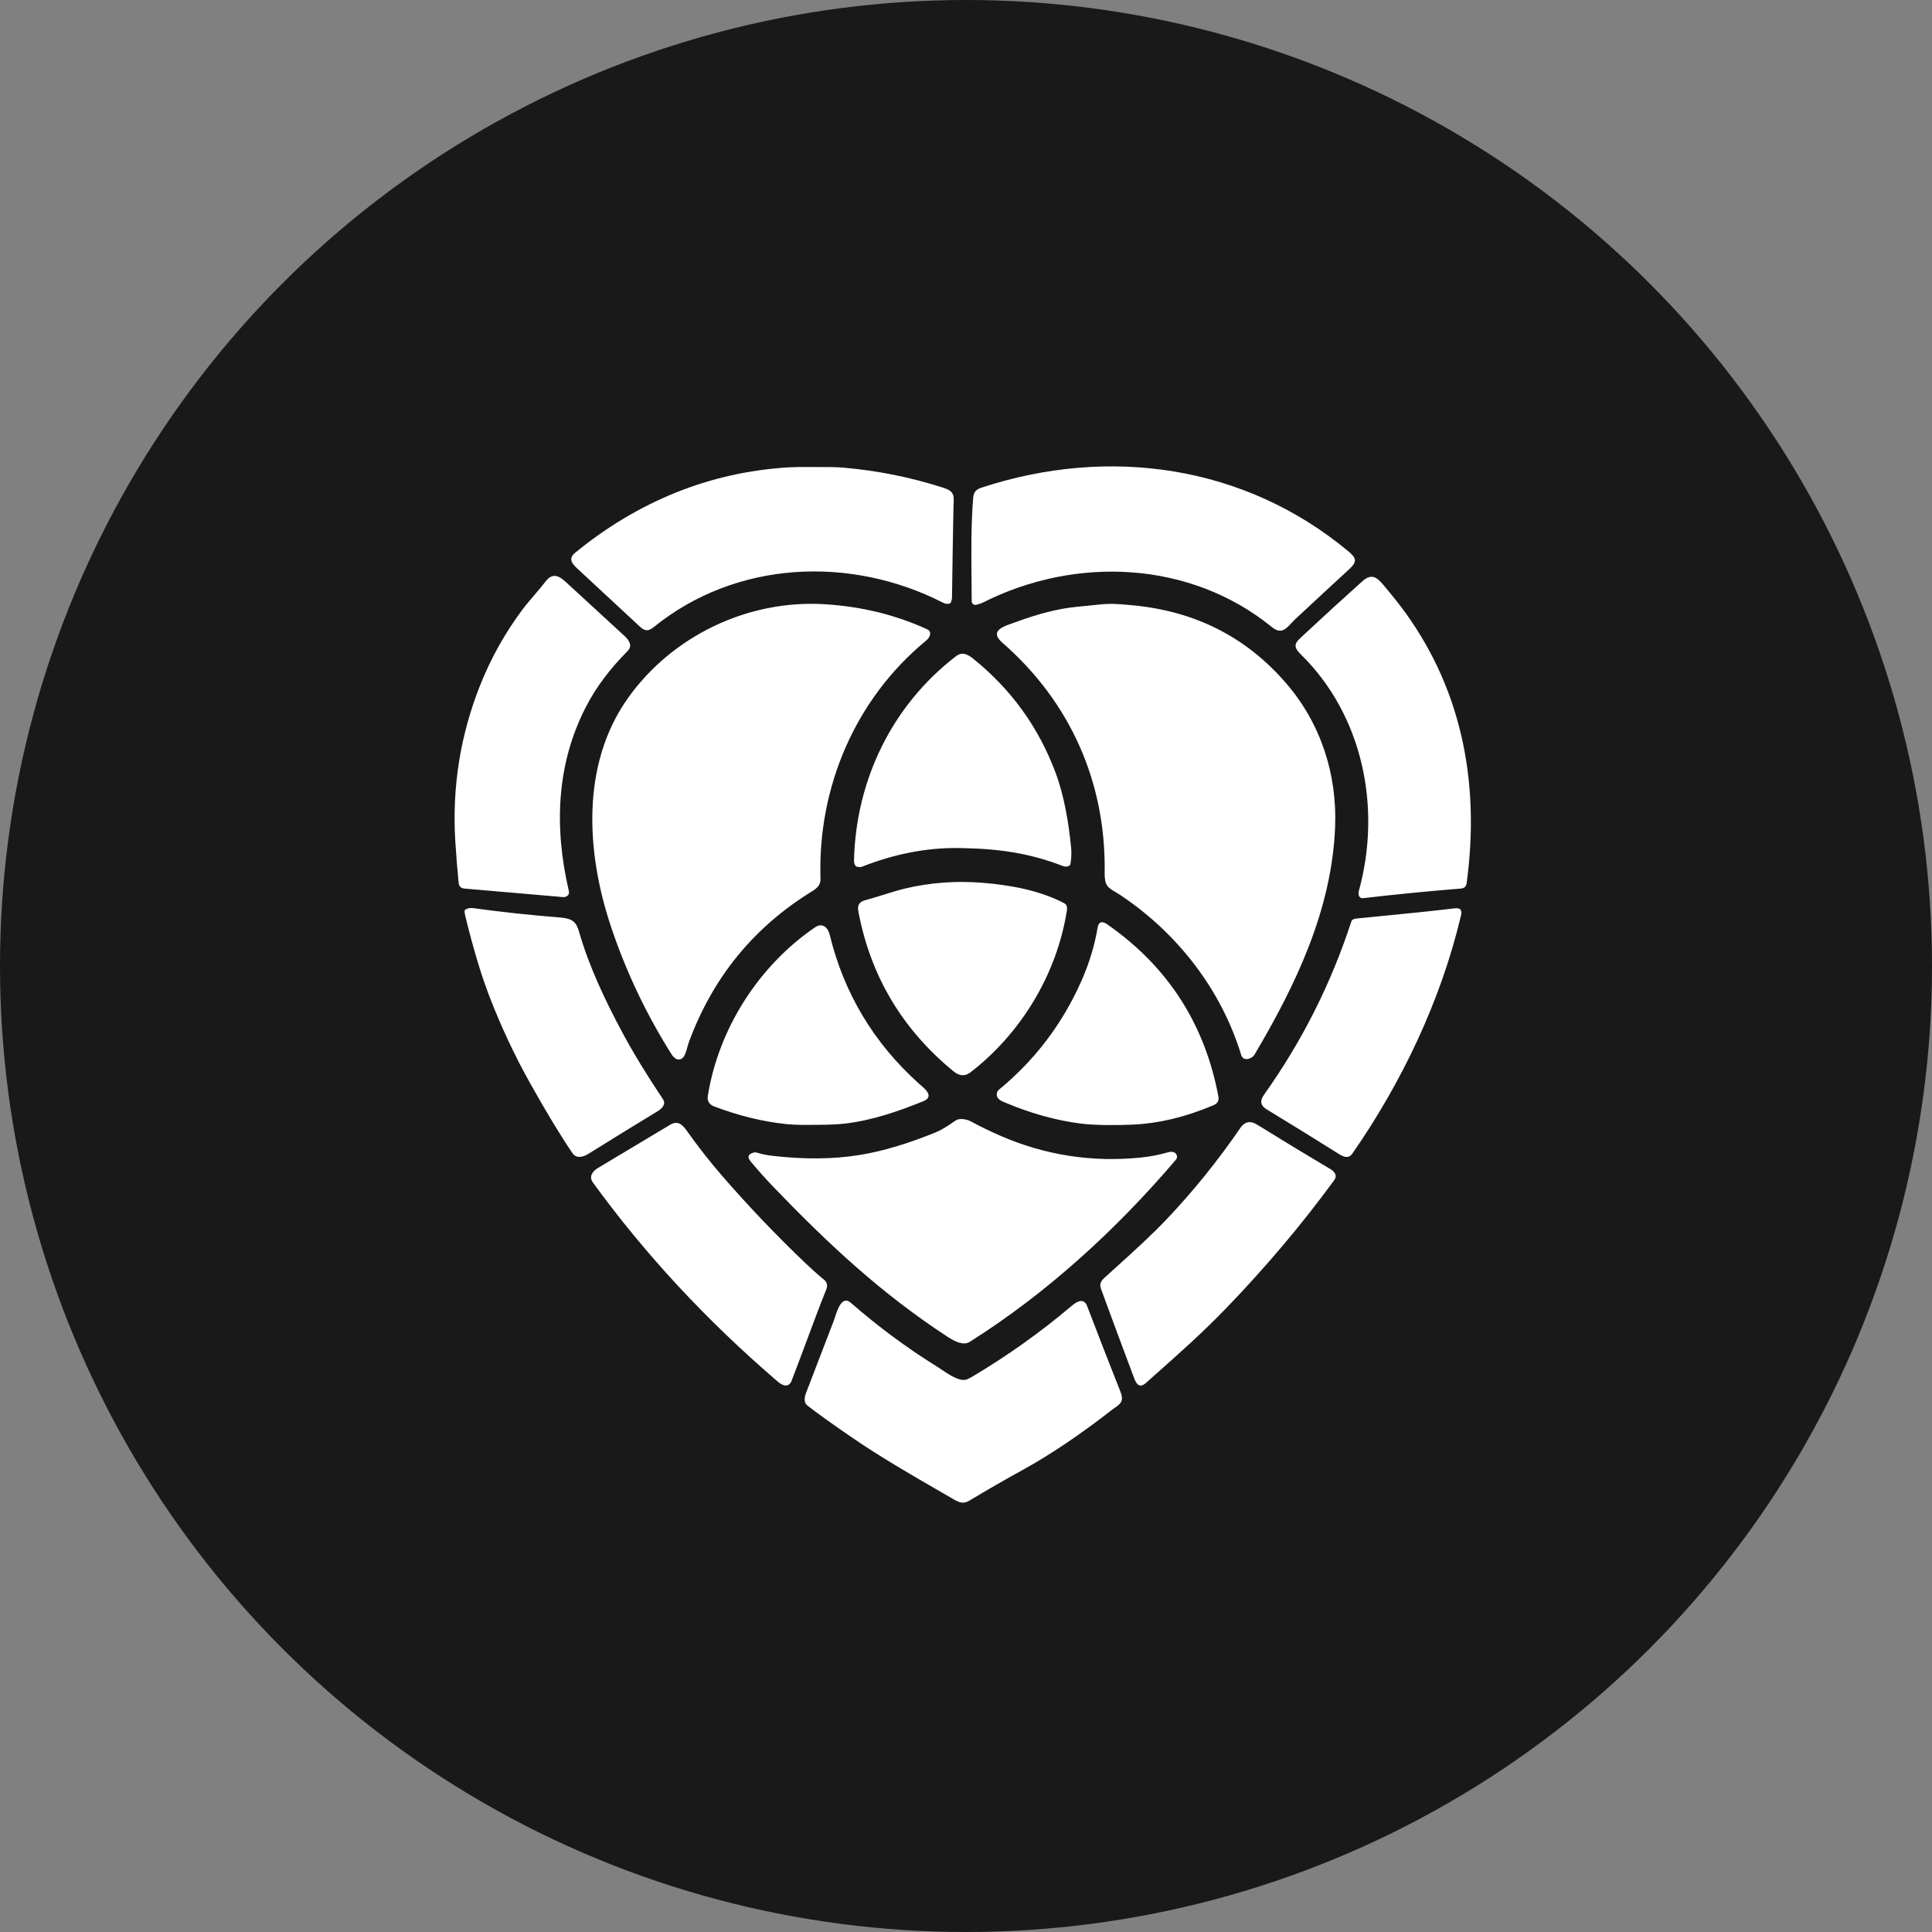
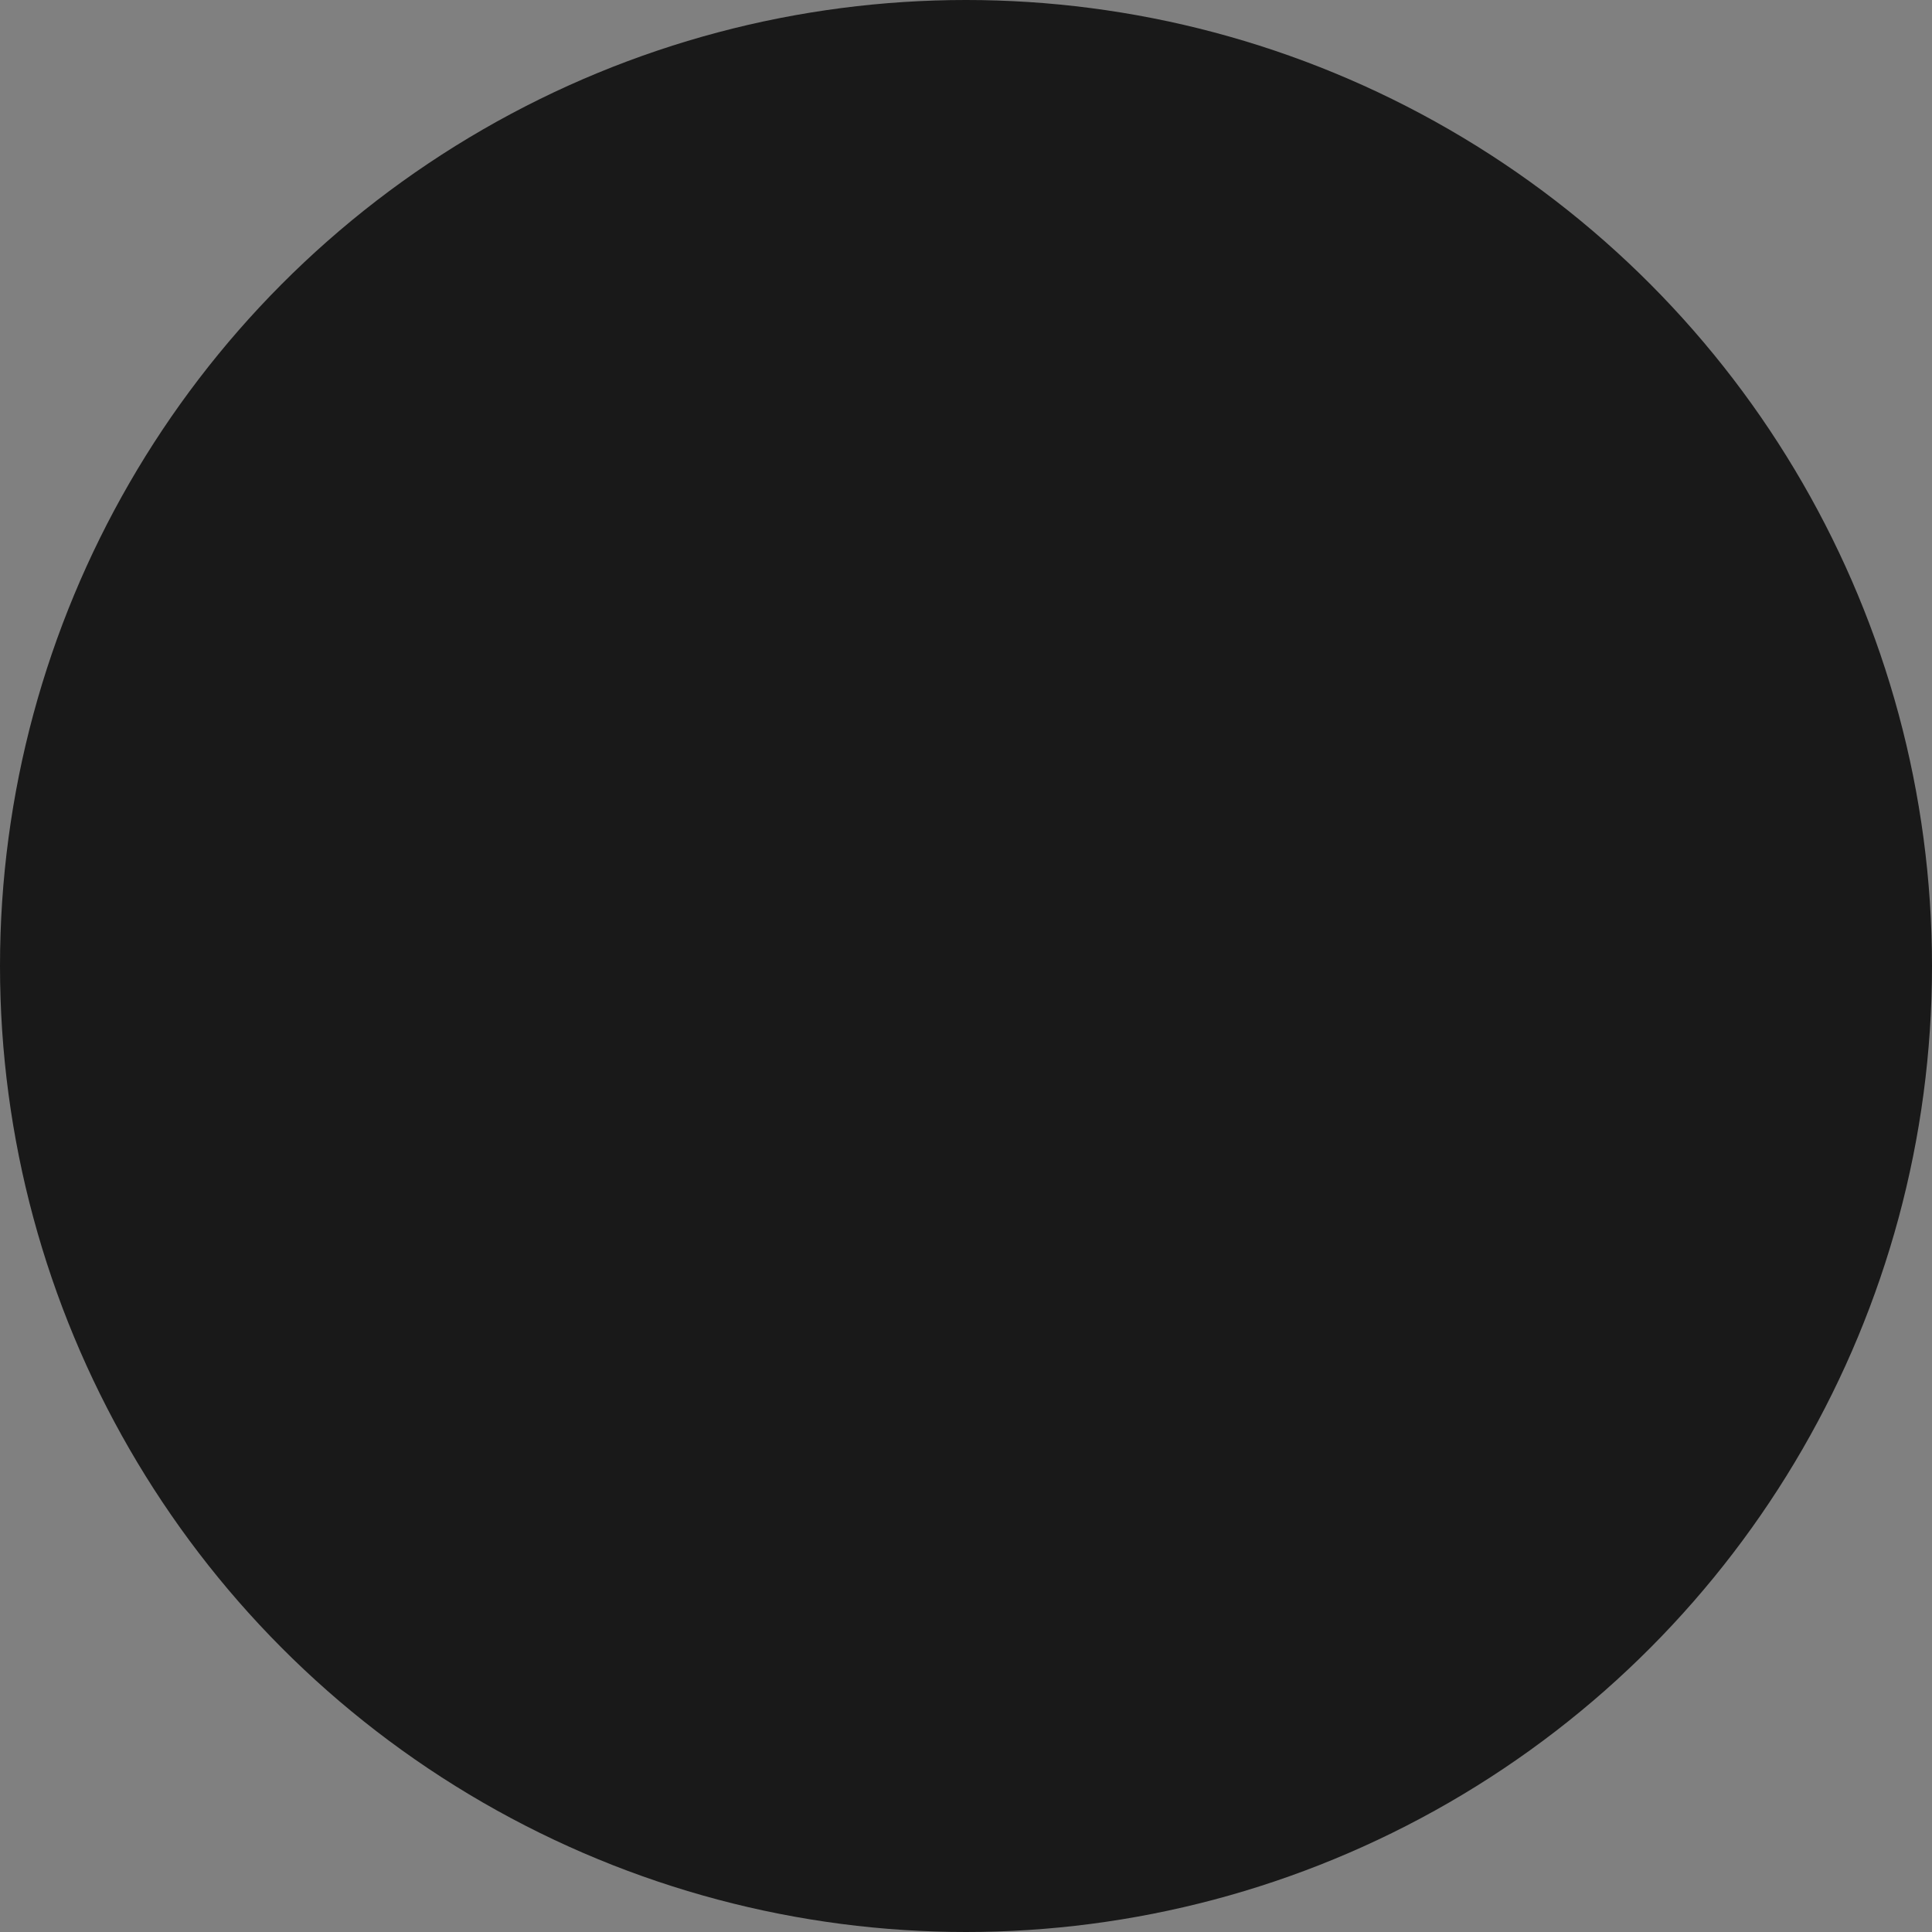
<svg xmlns="http://www.w3.org/2000/svg" width="102" height="102" viewBox="0 0 102 102" fill="none">
  <rect x="0" y="0" width="102" height="102" fill="#808080" stroke="none" />
  <circle cx="51" cy="51" r="51" fill="#191919" />
-   <path fill-rule="evenodd" clip-rule="evenodd" d="M51.88 31.819C56.761 29.346 62.826 29.586 67.161 33.115C67.626 33.493 67.887 33.212 68.167 32.911L68.167 32.911L68.167 32.911C68.229 32.843 68.292 32.775 68.359 32.713C69.309 31.826 70.262 30.942 71.219 30.062C71.666 29.652 71.626 29.47 71.167 29.09C65.689 24.544 58.534 23.549 51.845 25.736C51.535 25.837 51.404 25.971 51.378 26.293C51.263 27.723 51.278 29.173 51.292 30.612V30.612V30.612V30.612V30.612V30.612V30.612V30.612V30.613V30.613V30.613V30.613V30.613V30.613V30.613L51.292 30.613L51.292 30.614L51.292 30.615L51.292 30.616C51.296 30.992 51.3 31.367 51.301 31.742C51.301 31.773 51.309 31.803 51.323 31.83C51.337 31.858 51.357 31.882 51.382 31.9C51.406 31.918 51.435 31.93 51.465 31.935C51.496 31.94 51.527 31.937 51.556 31.928C51.586 31.918 51.618 31.909 51.651 31.9C51.729 31.877 51.812 31.854 51.88 31.819ZM41.641 24.673C37.436 24.926 33.656 26.494 30.372 29.176C30.001 29.479 30.171 29.731 30.46 29.999C31.568 31.03 32.677 32.059 33.787 33.087C34.053 33.333 34.237 33.333 34.525 33.1C38.876 29.581 44.907 29.327 49.796 31.823C49.912 31.881 50.022 31.896 50.126 31.868C50.16 31.859 50.184 31.838 50.199 31.805C50.24 31.712 50.261 31.623 50.261 31.539C50.282 29.955 50.308 28.371 50.339 26.787C50.34 26.717 50.343 26.651 50.346 26.59C50.365 26.163 50.375 25.933 49.81 25.752C48.081 25.197 46.314 24.842 44.506 24.688C44.14 24.657 43.746 24.657 43.354 24.658C43.192 24.658 43.029 24.659 42.87 24.657C42.337 24.651 41.927 24.656 41.641 24.673ZM25.345 36.188C25.918 34.745 26.667 33.406 27.592 32.171C27.772 31.931 27.997 31.668 28.22 31.406L28.22 31.406L28.22 31.406C28.43 31.161 28.638 30.918 28.807 30.695C29.155 30.239 29.493 30.378 29.863 30.718C30.901 31.669 31.938 32.622 32.972 33.576C33.222 33.806 33.409 34.098 33.129 34.378C32.196 35.313 31.468 36.288 30.943 37.303C29.365 40.353 29.251 43.687 30.035 47.056C30.055 47.144 30.032 47.221 29.965 47.286C29.865 47.384 29.702 47.365 29.565 47.349C29.543 47.346 29.522 47.344 29.502 47.342C27.855 47.197 26.196 47.053 24.524 46.912C24.338 46.897 24.235 46.795 24.215 46.607C24.14 45.861 24.08 45.121 24.036 44.386C23.866 41.548 24.302 38.816 25.345 36.188ZM68.671 34.542C71.959 37.763 72.951 42.656 71.74 47.037C71.69 47.219 71.745 47.445 71.969 47.419C73.684 47.218 75.403 47.05 77.124 46.912C77.306 46.897 77.407 46.807 77.433 46.617C78.123 41.501 77.249 36.6 74.225 32.383C73.949 31.998 73.555 31.5 73.044 30.89C72.676 30.451 72.396 30.265 71.916 30.696C70.873 31.632 69.839 32.578 68.814 33.534C68.792 33.554 68.77 33.575 68.749 33.594C68.405 33.912 68.211 34.092 68.671 34.542ZM36.364 55.035C36.338 55.104 36.315 55.19 36.29 55.28C36.228 55.506 36.159 55.76 36.032 55.861C35.804 56.042 35.589 55.876 35.455 55.662C34.116 53.541 33.05 51.294 32.256 48.92C30.953 45.024 30.653 40.355 33.168 36.834C35.511 33.555 39.505 31.654 43.531 31.899C45.462 32.016 47.265 32.455 48.939 33.218C49.234 33.351 49.094 33.656 48.9 33.816C45.167 36.887 43.163 41.545 43.318 46.401C43.328 46.712 43.147 46.888 42.878 47.054C39.796 48.945 37.625 51.605 36.364 55.035ZM56.827 32.039C55.907 32.127 54.847 32.393 53.648 32.836C53.593 32.856 53.534 32.876 53.472 32.898C52.936 33.083 52.23 33.328 52.912 33.923C56.504 37.056 58.394 41.3 58.321 46.081C58.31 46.747 58.487 46.853 58.865 47.079C58.949 47.128 59.041 47.184 59.144 47.252C62.141 49.246 64.473 52.229 65.531 55.706C65.638 56.055 66.096 55.909 66.229 55.683C68.406 52.013 70.303 48.054 70.486 43.695C70.604 40.876 69.733 38.207 67.916 36.089C65.811 33.638 63.098 32.26 59.775 31.954L59.661 31.944C59.146 31.896 58.671 31.852 58.139 31.907C57.702 31.953 57.264 31.997 56.827 32.039ZM45.087 45.426C45.188 41.169 47.105 37.237 50.462 34.652C50.801 34.392 51.083 34.536 51.395 34.788C53.395 36.404 54.839 38.407 55.729 40.795C56.186 42.019 56.421 43.441 56.55 44.757C56.576 45.026 56.564 45.314 56.514 45.621C56.511 45.637 56.505 45.652 56.496 45.666C56.487 45.679 56.475 45.691 56.462 45.7C56.359 45.764 56.243 45.771 56.112 45.72C54.331 45.034 52.717 44.8 50.61 44.772C48.931 44.749 47.219 45.082 45.475 45.77C45.433 45.786 45.353 45.783 45.237 45.759C45.206 45.752 45.181 45.735 45.164 45.707C45.11 45.624 45.084 45.53 45.087 45.426ZM51.243 56.609C53.884 54.573 55.795 51.453 56.325 48.075C56.355 47.882 56.311 47.753 56.192 47.69C54.907 47.01 53.342 46.724 51.844 46.605C50.457 46.495 49.103 46.597 47.783 46.91C47.437 46.993 47.065 47.108 46.666 47.233C46.347 47.332 46.011 47.437 45.656 47.534C45.371 47.612 45.257 47.799 45.312 48.095C45.95 51.514 47.627 54.337 50.342 56.562C50.653 56.817 50.953 56.833 51.243 56.609ZM25.823 52.563C25.395 51.446 24.977 50.051 24.569 48.378C24.542 48.268 24.528 48.178 24.525 48.108C24.524 48.089 24.529 48.071 24.538 48.054C24.547 48.038 24.561 48.024 24.577 48.015C24.698 47.948 24.833 47.925 24.98 47.945C26.483 48.151 27.989 48.314 29.501 48.433C30.099 48.48 30.393 48.572 30.562 49.161C31.092 51.014 31.95 52.822 32.878 54.55C33.442 55.599 34.149 56.758 34.998 58.028C35.181 58.301 34.944 58.532 34.703 58.677C33.489 59.414 32.279 60.16 31.072 60.913C30.792 61.088 30.43 61.185 30.226 60.885C29.593 59.955 28.854 58.735 28.009 57.226C27.167 55.725 26.439 54.17 25.823 52.563ZM71.391 60.913C73.991 57.175 76.066 52.845 77.13 48.346C77.204 48.033 77.103 47.916 76.78 47.957C75.946 48.062 74.218 48.242 71.596 48.496C71.457 48.51 71.372 48.563 71.341 48.657C70.271 51.939 68.736 54.984 66.736 57.792C66.506 58.115 66.547 58.37 66.858 58.559C68.154 59.347 69.443 60.144 70.727 60.95C70.963 61.098 71.216 61.164 71.391 60.913ZM57.082 51.814C57.505 50.862 57.794 49.912 57.95 48.964C58.004 48.634 58.217 48.632 58.451 48.796C61.651 51.023 63.609 54.057 64.327 57.898C64.366 58.109 64.28 58.26 64.067 58.35C62.581 58.979 61.139 59.322 59.741 59.377C58.985 59.407 57.842 59.422 57.006 59.312C55.727 59.143 54.431 58.783 53.118 58.232L53.069 58.211C52.864 58.127 52.617 58.025 52.624 57.777C52.627 57.674 52.663 57.593 52.732 57.536C54.629 55.977 56.078 54.07 57.082 51.814ZM43.017 48.967C40.075 50.981 37.947 54.276 37.37 57.852C37.326 58.125 37.439 58.313 37.709 58.416C39 58.904 40.258 59.213 41.485 59.344C41.97 59.397 42.506 59.392 43.026 59.386H43.026H43.027H43.027H43.027L43.027 59.386C43.117 59.386 43.205 59.385 43.293 59.384C43.847 59.381 44.3 59.358 44.651 59.315C46.077 59.139 47.403 58.683 48.741 58.141C49.331 57.901 48.862 57.505 48.59 57.274C48.555 57.244 48.523 57.218 48.497 57.194C46.12 55.048 44.557 52.438 43.809 49.365C43.711 48.965 43.423 48.688 43.017 48.967ZM49.425 59.773C49.673 59.671 50.012 59.468 50.441 59.163C50.646 59.018 51.024 59.079 51.267 59.21C51.772 59.483 52.288 59.734 52.814 59.962C55.185 60.992 57.661 61.375 60.243 61.112C60.726 61.062 61.2 60.97 61.665 60.835C61.83 60.788 62.057 60.795 62.126 60.985C62.159 61.075 62.142 61.158 62.076 61.234C58.955 64.896 55.277 68.273 51.201 70.841C50.86 71.056 50.409 70.824 50.02 70.571C46.5 68.277 43.668 65.612 40.848 62.68C40.425 62.24 40.019 61.785 39.629 61.316C39.438 61.085 39.493 60.929 39.795 60.847C39.846 60.834 39.901 60.835 39.951 60.85C40.209 60.929 40.469 60.985 40.731 61.016C42.444 61.218 44 61.204 45.401 60.975C46.6 60.779 47.942 60.378 49.425 59.773ZM58.138 68.076C58.712 69.646 59.297 71.213 59.884 72.778C60.004 73.097 60.175 73.299 60.501 73.01L60.727 72.809C62.162 71.538 63.473 70.377 64.746 69.056C66.837 66.888 68.731 64.643 70.429 62.323C70.623 62.058 70.469 61.858 70.223 61.713C68.94 60.952 67.664 60.178 66.393 59.389C66.214 59.278 66.062 59.229 65.938 59.244C65.761 59.265 65.614 59.361 65.496 59.533C64.305 61.271 63.004 62.883 61.593 64.37C60.805 65.202 59.89 66.03 58.989 66.845L58.989 66.845C58.758 67.054 58.528 67.262 58.302 67.469C58.094 67.659 58.043 67.817 58.138 68.076ZM43.638 68.036C43.26 68.983 42.903 69.943 42.544 70.904L42.544 70.904C42.298 71.566 42.051 72.228 41.797 72.887C41.639 73.296 41.307 73.153 41.059 72.94C37.303 69.718 34.053 66.216 31.306 62.435C31.078 62.122 31.274 61.84 31.573 61.661C32.842 60.906 34.109 60.147 35.374 59.386C35.78 59.142 36.02 59.36 36.265 59.706C36.854 60.538 37.483 61.339 38.151 62.108C39.525 63.691 40.969 65.205 42.484 66.652C42.838 66.989 43.184 67.298 43.521 67.577C43.587 67.631 43.633 67.705 43.654 67.788C43.675 67.87 43.67 67.957 43.638 68.036ZM44.08 69.547C44.059 69.614 44.041 69.671 44.025 69.712C43.54 70.986 43.051 72.258 42.56 73.529C42.472 73.755 42.424 74.045 42.615 74.195C43.12 74.593 43.916 75.165 45.004 75.909C46.495 76.931 48.079 77.846 49.649 78.752C49.884 78.887 50.117 79.022 50.351 79.158C50.66 79.338 50.876 79.409 51.182 79.224C52.104 78.668 53.037 78.131 53.981 77.612C55.46 76.798 57.053 75.724 58.76 74.391C58.792 74.366 58.829 74.341 58.869 74.314C59.005 74.222 59.167 74.112 59.219 73.941C59.253 73.828 59.232 73.675 59.156 73.483C58.562 71.979 57.976 70.472 57.398 68.961C57.22 68.497 56.853 68.713 56.584 68.939C54.932 70.338 53.174 71.59 51.311 72.692C51.188 72.765 51.092 72.812 51.02 72.834C50.651 72.947 50.072 72.555 49.682 72.291C49.599 72.235 49.525 72.184 49.463 72.146C47.887 71.168 46.372 70.046 44.918 68.78C44.458 68.379 44.213 69.137 44.08 69.547Z" fill="white" />
</svg>